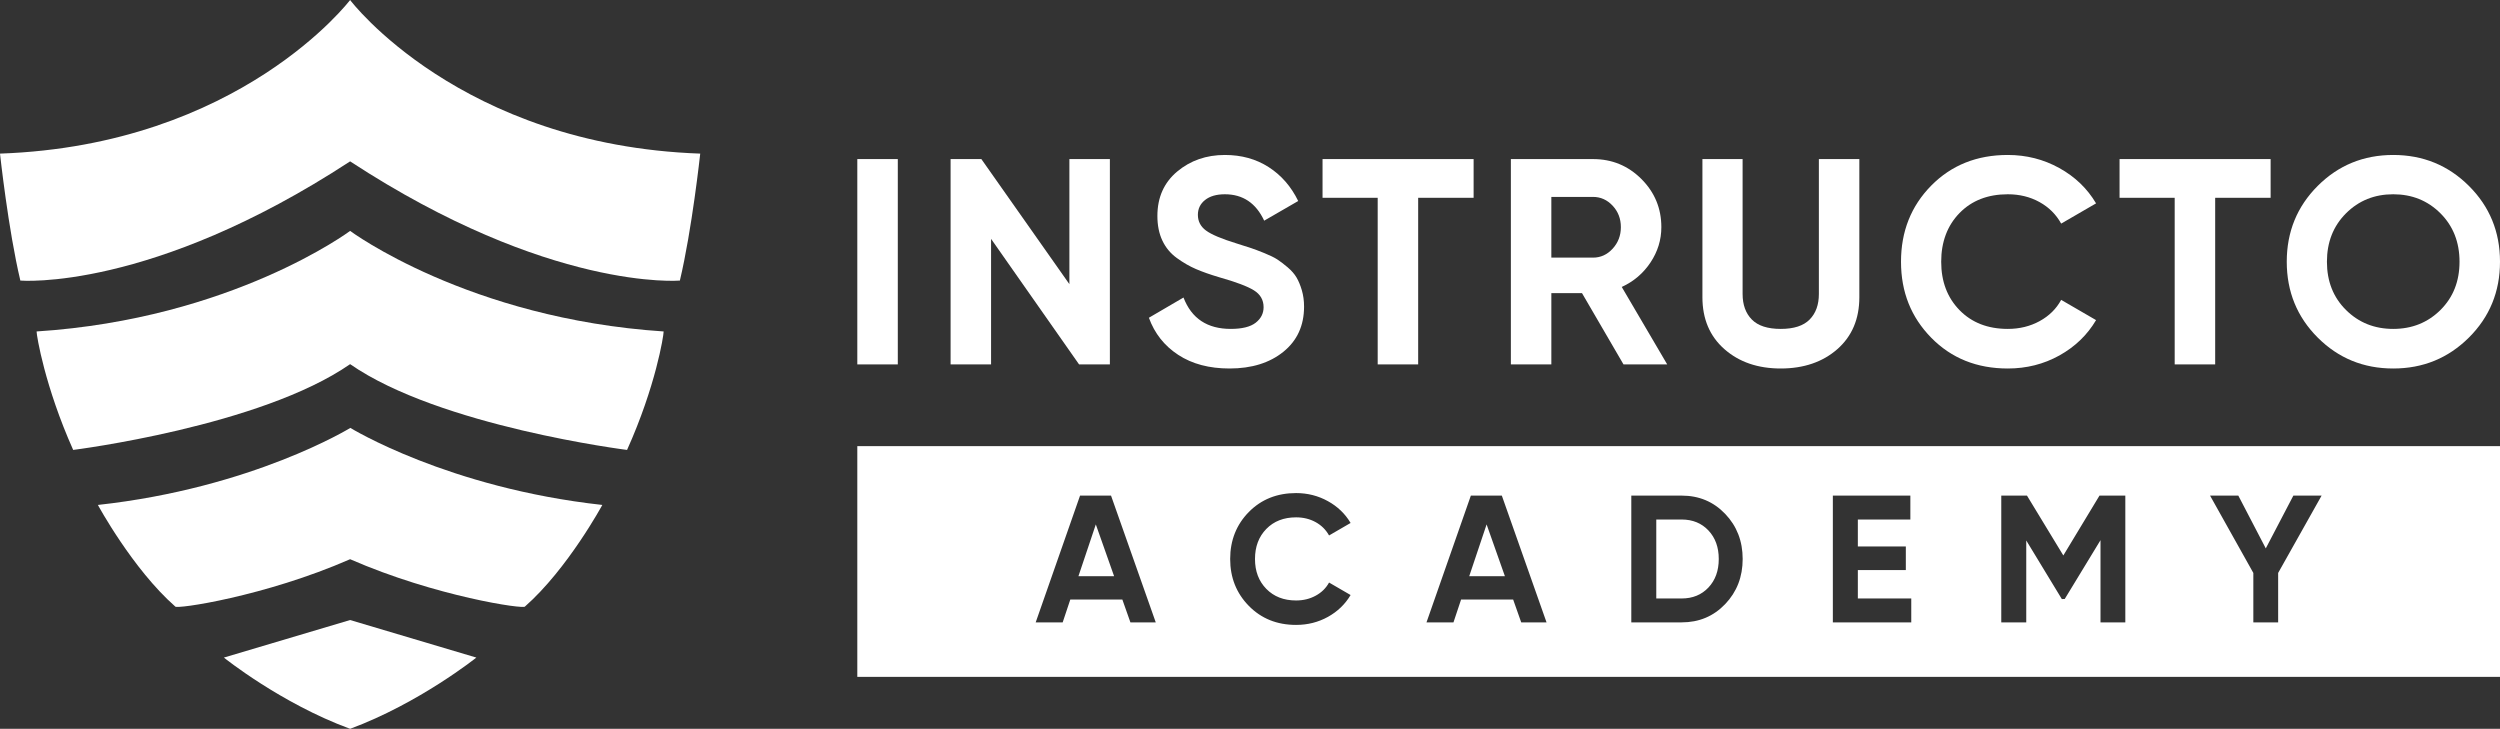
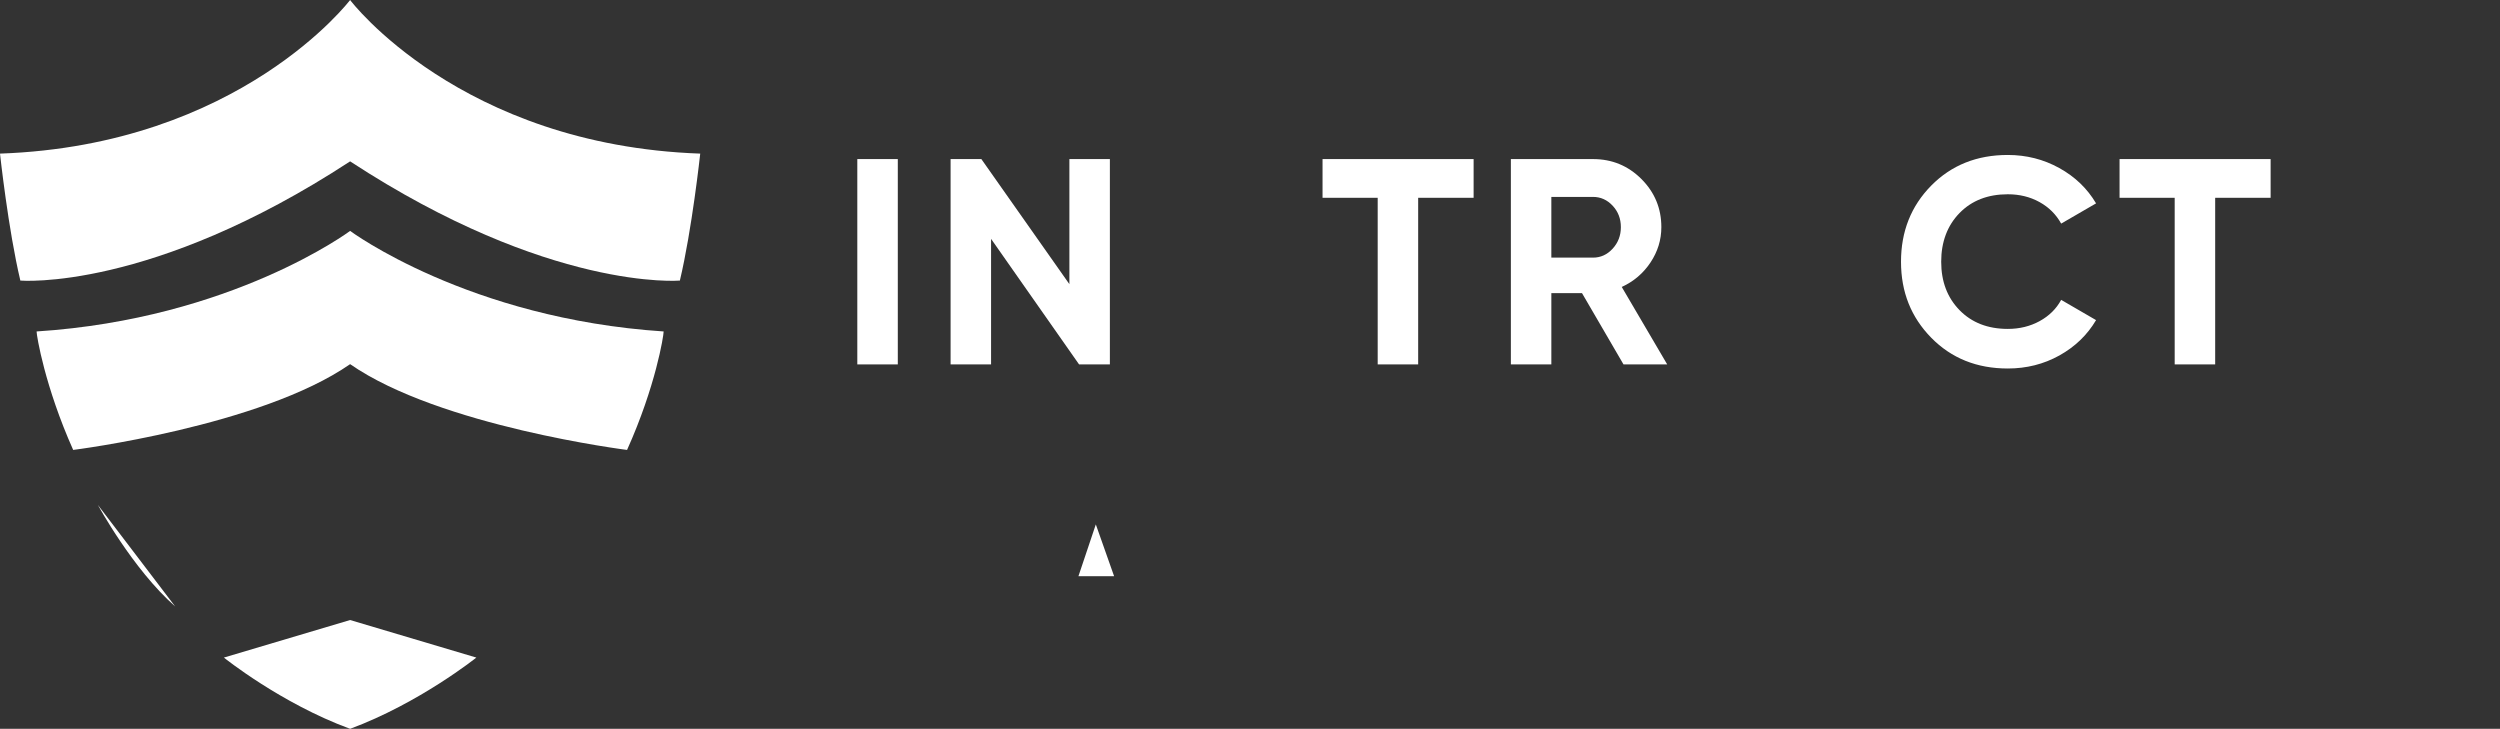
<svg xmlns="http://www.w3.org/2000/svg" id="Layer_2" viewBox="0 0 1794.27 523.07">
  <rect x="0" y="0" width="1794.27" height="523.07" fill="#333333" stroke="none" />
  <defs>
    <style>.cls-1{fill:#fff;}</style>
  </defs>
  <g id="Layer_1-2">
    <g>
      <g>
        <polygon class="cls-1" points="786.48 376.37 799.6 413.54 774 413.54 786.48 376.37" />
-         <path class="cls-1" d="M1066.95,376.37l-12.47,37.17h25.6l-13.13-37.17Zm159.22,4.35c-4.94-5.24-11.36-7.86-19.24-7.86h-18.2v56.67h18.2c7.88,0,14.3-2.62,19.24-7.87,4.93-5.24,7.4-12.06,7.4-20.47s-2.47-15.22-7.4-20.47Zm0,0c-4.94-5.24-11.36-7.86-19.24-7.86h-18.2v56.67h18.2c7.88,0,14.3-2.62,19.24-7.87,4.93-5.24,7.4-12.06,7.4-20.47s-2.47-15.22-7.4-20.47Zm-159.22-4.35l-12.47,37.17h25.6l-13.13-37.17Zm0,0l-12.47,37.17h25.6l-13.13-37.17Zm159.22,4.35c-4.94-5.24-11.36-7.86-19.24-7.86h-18.2v56.67h18.2c7.88,0,14.3-2.62,19.24-7.87,4.93-5.24,7.4-12.06,7.4-20.47s-2.47-15.22-7.4-20.47Zm0,0c-4.94-5.24-11.36-7.86-19.24-7.86h-18.2v56.67h18.2c7.88,0,14.3-2.62,19.24-7.87,4.93-5.24,7.4-12.06,7.4-20.47s-2.47-15.22-7.4-20.47Zm-159.22-4.35l-12.47,37.17h25.6l-13.13-37.17Zm-451.65-56.16v165.56H1794.27v-165.56H615.3Zm196.01,126.47l-5.78-16.37h-37.37l-5.46,16.37h-19.37l31.84-90.98h22.23l32.1,90.98h-18.19Zm97.53-24.04c5.42,5.54,12.54,8.32,21.38,8.32,5.2,0,9.9-1.15,14.1-3.45,4.21-2.29,7.39-5.44,9.56-9.42l15.46,8.97c-3.9,6.58-9.31,11.8-16.24,15.66-6.94,3.85-14.56,5.78-22.88,5.78-13.69,0-25-4.55-33.92-13.65-8.92-9.09-13.39-20.31-13.39-33.66s4.47-24.67,13.39-33.73c8.92-9.05,20.23-13.58,33.92-13.58,8.23,0,15.84,1.93,22.81,5.79,6.98,3.85,12.41,9.07,16.31,15.66l-15.46,8.97c-2.26-4.08-5.46-7.26-9.62-9.56-4.16-2.29-8.84-3.44-14.04-3.44-8.84,0-15.96,2.77-21.38,8.32-5.41,5.54-8.12,12.73-8.12,21.57s2.71,15.9,8.12,21.45Zm182.95,24.04l-5.78-16.37h-37.38l-5.46,16.37h-19.36l31.84-90.98h22.23l32.09,90.98h-18.18Zm146.4-13.13c-8.37,8.76-18.78,13.13-31.26,13.13h-36.13v-90.98h36.13c12.48,0,22.89,4.38,31.26,13.13,8.36,8.75,12.54,19.54,12.54,32.36s-4.18,23.61-12.54,32.36Zm133.54,13.13h-56.28v-90.98h55.63v17.16h-37.69v19.36h34.44v16.9h-34.44v20.41h38.34v17.15Zm153.63,0h-17.81v-59l-25.66,42.2-2.09,.08-25.54-42.06v58.78h-17.93v-90.98h18.45l26.09,42.96,25.95-42.96h18.54v90.98Zm109.69-35.48v35.48h-17.81v-35.48l-31.06-55.5h20.28l19.71,37.88,19.8-37.88h20.27l-31.19,55.5Zm-428.12-38.34h-18.2v56.67h18.2c7.88,0,14.3-2.62,19.24-7.87,4.93-5.24,7.4-12.06,7.4-20.47s-2.47-15.22-7.4-20.47c-4.94-5.24-11.36-7.86-19.24-7.86Zm-152.45,40.68h25.6l-13.13-37.17-12.47,37.17Zm12.47-37.17l-12.47,37.17h25.6l-13.13-37.17Zm159.22,4.35c-4.94-5.24-11.36-7.86-19.24-7.86h-18.2v56.67h18.2c7.88,0,14.3-2.62,19.24-7.87,4.93-5.24,7.4-12.06,7.4-20.47s-2.47-15.22-7.4-20.47Zm0,0c-4.94-5.24-11.36-7.86-19.24-7.86h-18.2v56.67h18.2c7.88,0,14.3-2.62,19.24-7.87,4.93-5.24,7.4-12.06,7.4-20.47s-2.47-15.22-7.4-20.47Zm-159.22-4.35l-12.47,37.17h25.6l-13.13-37.17Zm0,0l-12.47,37.17h25.6l-13.13-37.17Zm0,0l-12.47,37.17h25.6l-13.13-37.17Z" />
        <g>
          <path class="cls-1" d="M615.3,114.17v147.37h29.06V114.17h-29.06Z" />
          <path class="cls-1" d="M767.51,114.17v89.77l-63.18-89.77h-22.08v147.37h29.05v-90.11l63.16,90.11h22.11V114.17h-29.06Z" />
-           <path class="cls-1" d="M934.36,208.38c-1.05-3.58-2.32-6.63-3.79-9.16-1.47-2.53-3.62-4.98-6.42-7.37-2.81-2.38-5.3-4.28-7.47-5.68-2.18-1.4-5.27-2.91-9.27-4.53-4-1.61-7.16-2.81-9.47-3.58-2.32-.77-5.72-1.86-10.21-3.26-10.95-3.37-18.35-6.49-22.21-9.37-3.87-2.87-5.79-6.63-5.79-11.26,0-4.35,1.71-7.9,5.16-10.63,3.43-2.74,8.17-4.11,14.21-4.11,12.91,0,22.31,6.32,28.21,18.95l24.42-14.11c-5.05-10.38-12.11-18.49-21.16-24.31-9.05-5.83-19.55-8.74-31.47-8.74-13.34,0-24.74,3.97-34.22,11.89-9.47,7.93-14.21,18.57-14.21,31.9,0,6.74,1.19,12.63,3.58,17.68,2.39,5.06,5.86,9.23,10.42,12.53s9.13,5.93,13.69,7.89c4.56,1.97,10.14,3.94,16.74,5.9,11.92,3.37,20.21,6.49,24.84,9.37,4.63,2.88,6.95,6.91,6.95,12.1,0,4.5-1.9,8.21-5.69,11.16-3.79,2.95-9.76,4.42-17.89,4.42-16.85,0-28.15-7.5-33.9-22.52l-24.84,14.52c4.07,11.23,11.08,20.11,21.05,26.63,9.97,6.53,22.25,9.79,36.84,9.79,15.86,0,28.74-4,38.64-12,9.89-8,14.84-18.8,14.84-32.42,0-4.21-.53-8.1-1.58-11.68Z" />
          <path class="cls-1" d="M949.2,114.17v27.79h39.58v119.58h29.05v-119.58h39.79v-27.79h-108.42Z" />
          <path class="cls-1" d="M1163.94,205.95c8.56-3.92,15.44-9.78,20.63-17.57,5.19-7.79,7.79-16.25,7.79-25.37,0-13.47-4.77-24.98-14.31-34.53-9.55-9.54-21.13-14.31-34.74-14.31h-58.95v147.37h29.05v-51.16h22l29.79,51.16h31.37l-32.63-55.59Zm-6.53-27.47c-3.93,4.29-8.63,6.42-14.1,6.42h-29.9v-43.58h29.9c5.47,0,10.17,2.11,14.1,6.32,3.93,4.21,5.9,9.34,5.9,15.37s-1.97,11.19-5.9,15.47Z" />
-           <path class="cls-1" d="M1305.42,114.17v96.84c0,7.72-2.21,13.83-6.63,18.32-4.42,4.49-11.34,6.73-20.74,6.73s-16.32-2.24-20.74-6.73c-4.42-4.49-6.63-10.6-6.63-18.32V114.17h-28.84v99.16c0,15.57,5.26,28,15.79,37.26,10.52,9.26,24,13.89,40.42,13.89s30.11-4.63,40.63-13.89c10.53-9.26,15.79-21.69,15.79-37.26V114.17h-29.05Z" />
          <path class="cls-1" d="M1463.84,230.48c-6.81,3.72-14.42,5.58-22.84,5.58-14.31,0-25.86-4.49-34.63-13.47-8.77-8.98-13.16-20.56-13.16-34.74s4.39-25.96,13.16-34.95c8.77-8.98,20.32-13.47,34.63-13.47,8.42,0,16,1.86,22.74,5.58,6.74,3.72,11.93,8.88,15.58,15.47l25.05-14.52c-6.32-10.67-15.12-19.13-26.42-25.37-11.3-6.25-23.62-9.37-36.95-9.37-22.18,0-40.49,7.33-54.95,22-14.45,14.67-21.68,32.88-21.68,54.63s7.23,39.79,21.68,54.53c14.46,14.74,32.77,22.1,54.95,22.1,13.48,0,25.82-3.12,37.05-9.36,11.23-6.25,20-14.7,26.32-25.37l-25.05-14.53c-3.51,6.46-8.67,11.55-15.48,15.26Z" />
          <path class="cls-1" d="M1521.22,114.17v27.79h39.57v119.58h29.06v-119.58h39.79v-27.79h-108.42Z" />
-           <path class="cls-1" d="M1771.96,133.43c-14.88-14.81-32.99-22.21-54.32-22.21s-39.41,7.4-54.21,22.21c-14.81,14.81-22.21,32.95-22.21,54.42s7.4,39.62,22.21,54.42c14.8,14.81,32.87,22.21,54.21,22.21s39.44-7.4,54.32-22.21c14.87-14.8,22.31-32.94,22.31-54.42s-7.44-39.61-22.31-54.42Zm-20.42,89.05c-9.13,9.06-20.43,13.58-33.9,13.58s-24.77-4.52-33.9-13.58c-9.12-9.05-13.68-20.59-13.68-34.63s4.56-25.61,13.68-34.74c9.13-9.12,20.43-13.68,33.9-13.68s24.77,4.56,33.9,13.68c9.12,9.13,13.68,20.71,13.68,34.74s-4.56,25.58-13.68,34.63Z" />
        </g>
      </g>
      <g>
        <path class="cls-1" d="M251.28,0S172.33,104.16,0,110.25c0,0,5.91,54.6,14.61,91.12,0,0,93.56,8,236.67-85.56,143.12,93.56,236.67,85.56,236.67,85.56,8.7-36.52,14.61-91.12,14.61-91.12C330.23,104.16,251.28,.17,251.28,0Z" />
        <path class="cls-1" d="M26.26,237.89c0,2.96,5.91,39.47,26.26,85.03,0,0,134.42-16.87,198.76-61.56,64.34,44.69,198.76,61.56,198.76,61.56,20.52-45.56,26.26-81.9,26.26-85.03-140.33-9.22-225.02-72.17-225.02-72.17,0,0-84.69,63.12-225.02,72.17Z" />
-         <path class="cls-1" d="M70.25,362.4s24.87,45.91,55.47,72.86c0,2.26,64.34-7.13,125.55-33.91,61.38,26.78,125.55,36.17,125.55,33.91,30.61-26.95,55.47-72.86,55.47-72.86-110.77-12.17-180.85-55.3-180.85-55.3,0,0-70.08,43.13-181.2,55.3Z" />
+         <path class="cls-1" d="M70.25,362.4s24.87,45.91,55.47,72.86Z" />
        <path class="cls-1" d="M160.68,471.95s40.86,32.87,90.6,51.13c49.73-18.43,90.6-51.13,90.6-51.13l-90.6-26.95-90.6,26.95Z" />
      </g>
    </g>
  </g>
</svg>